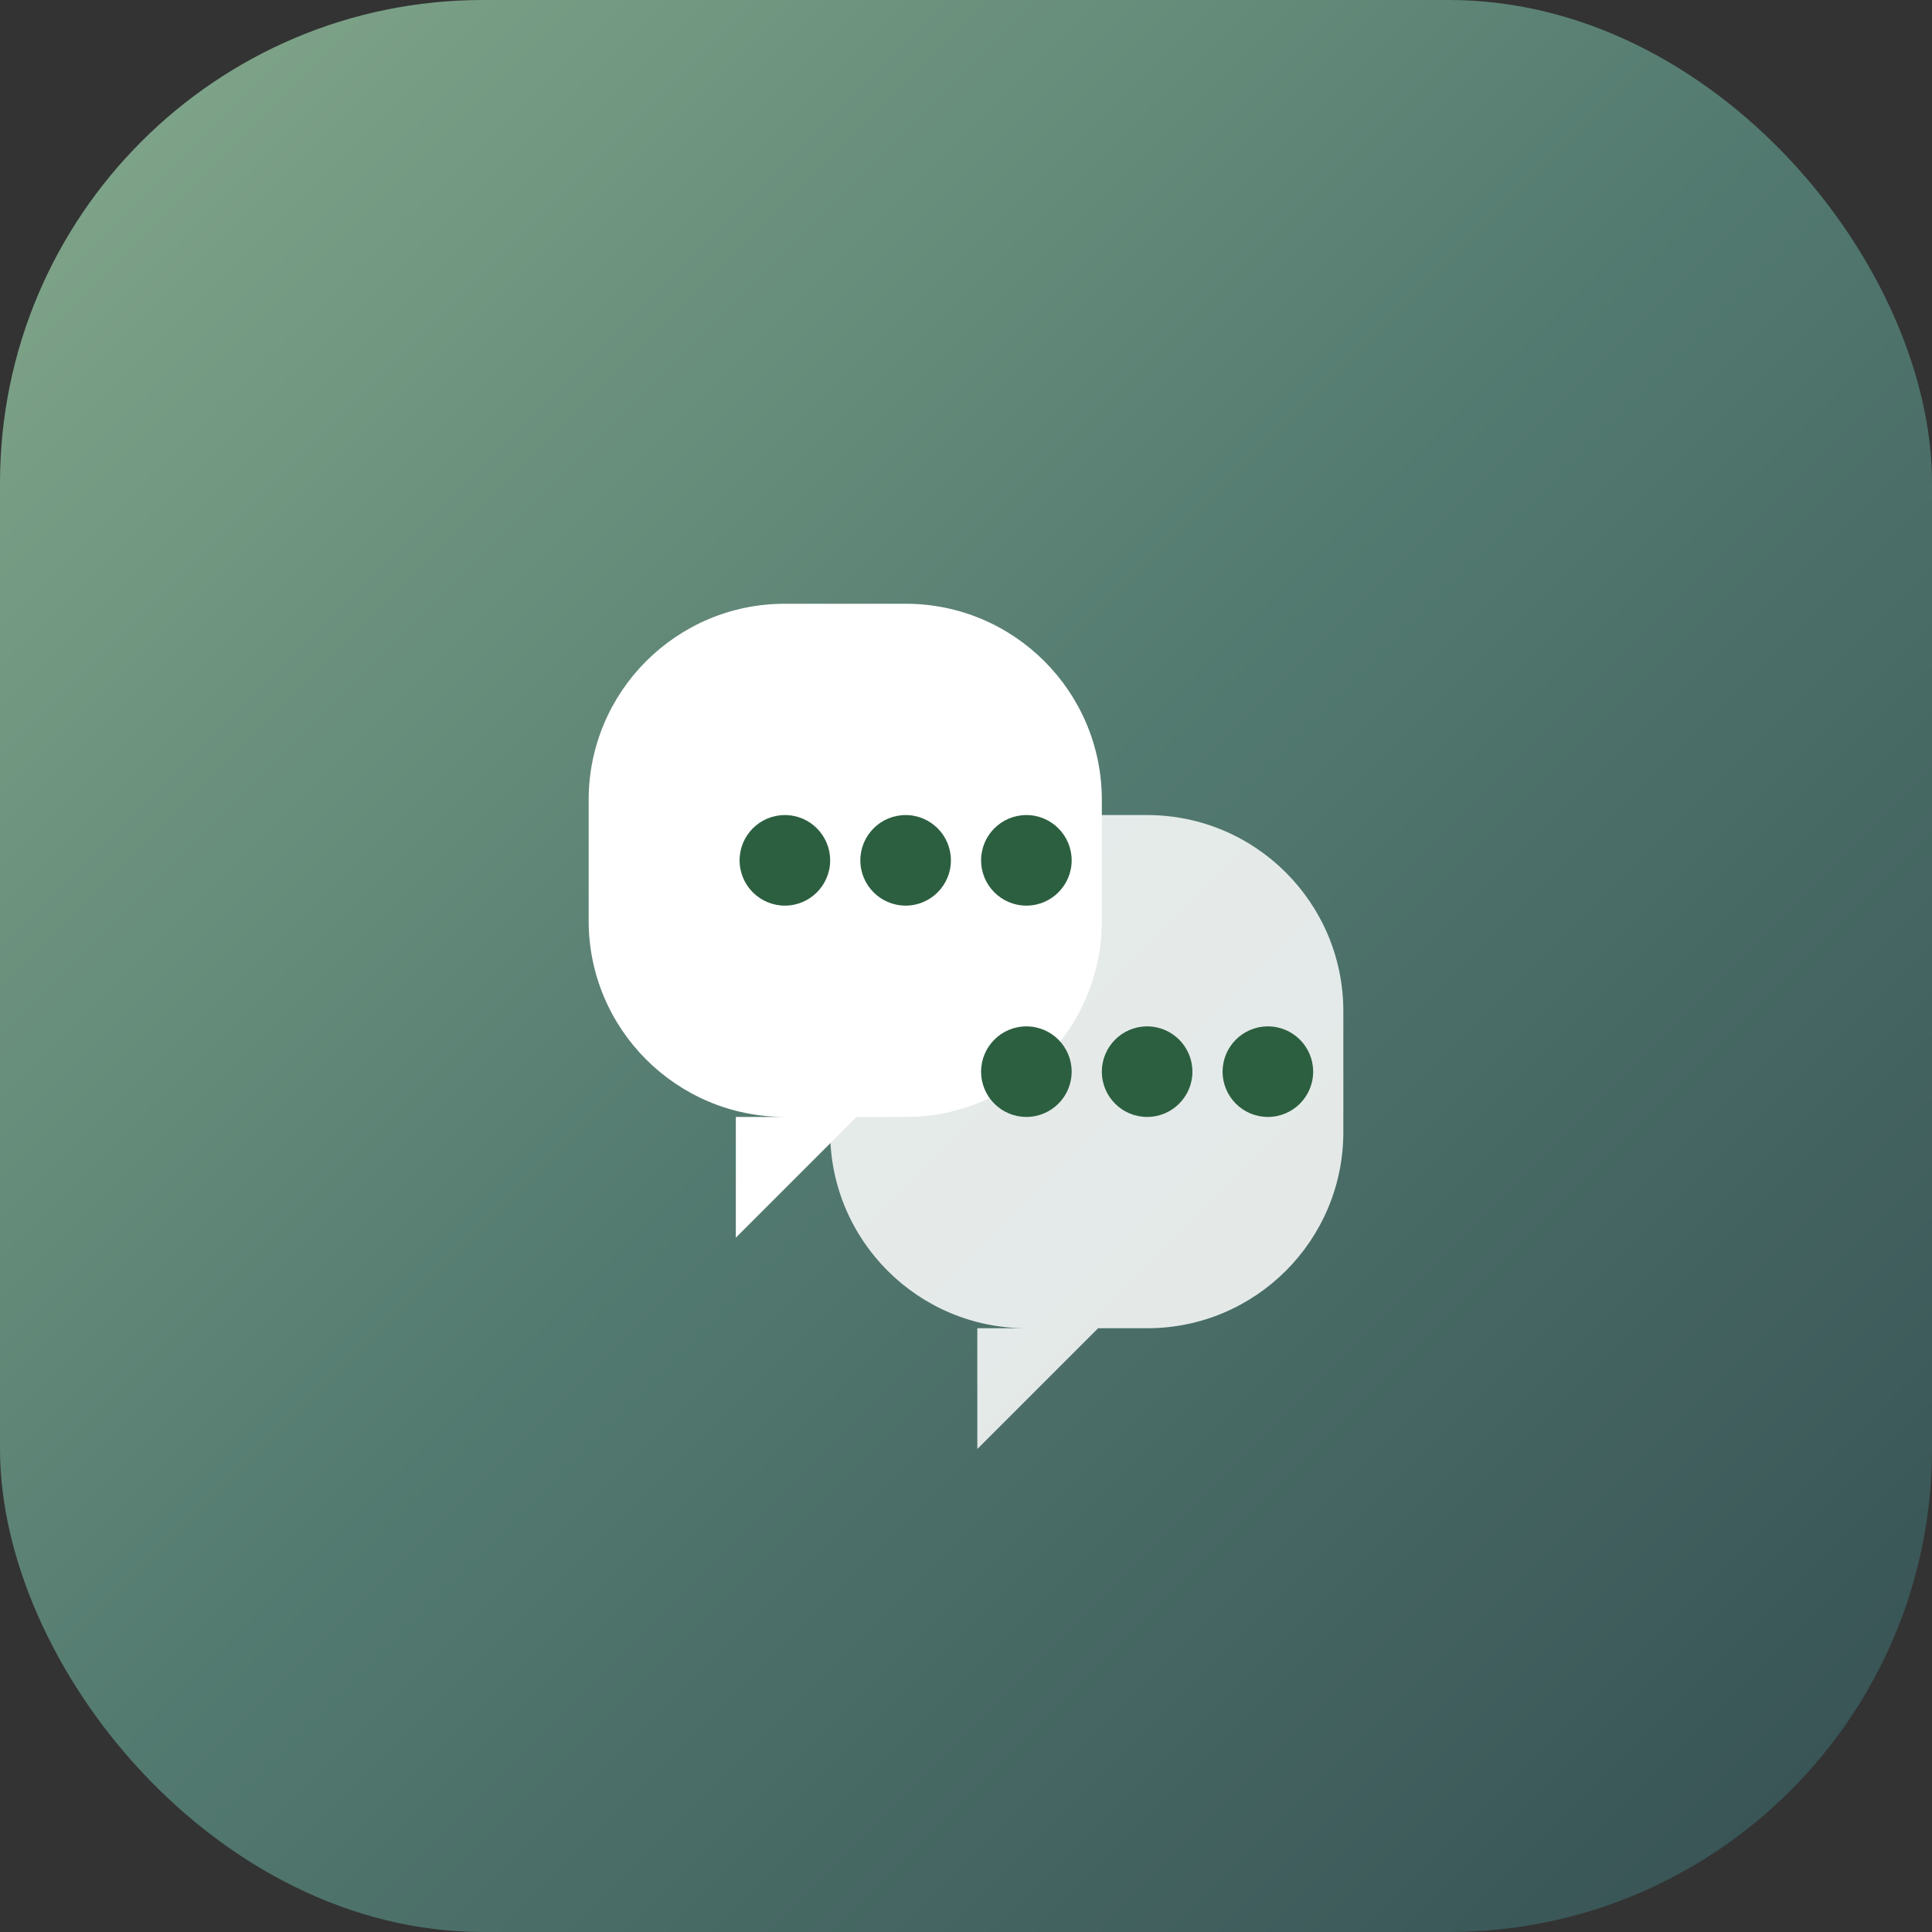
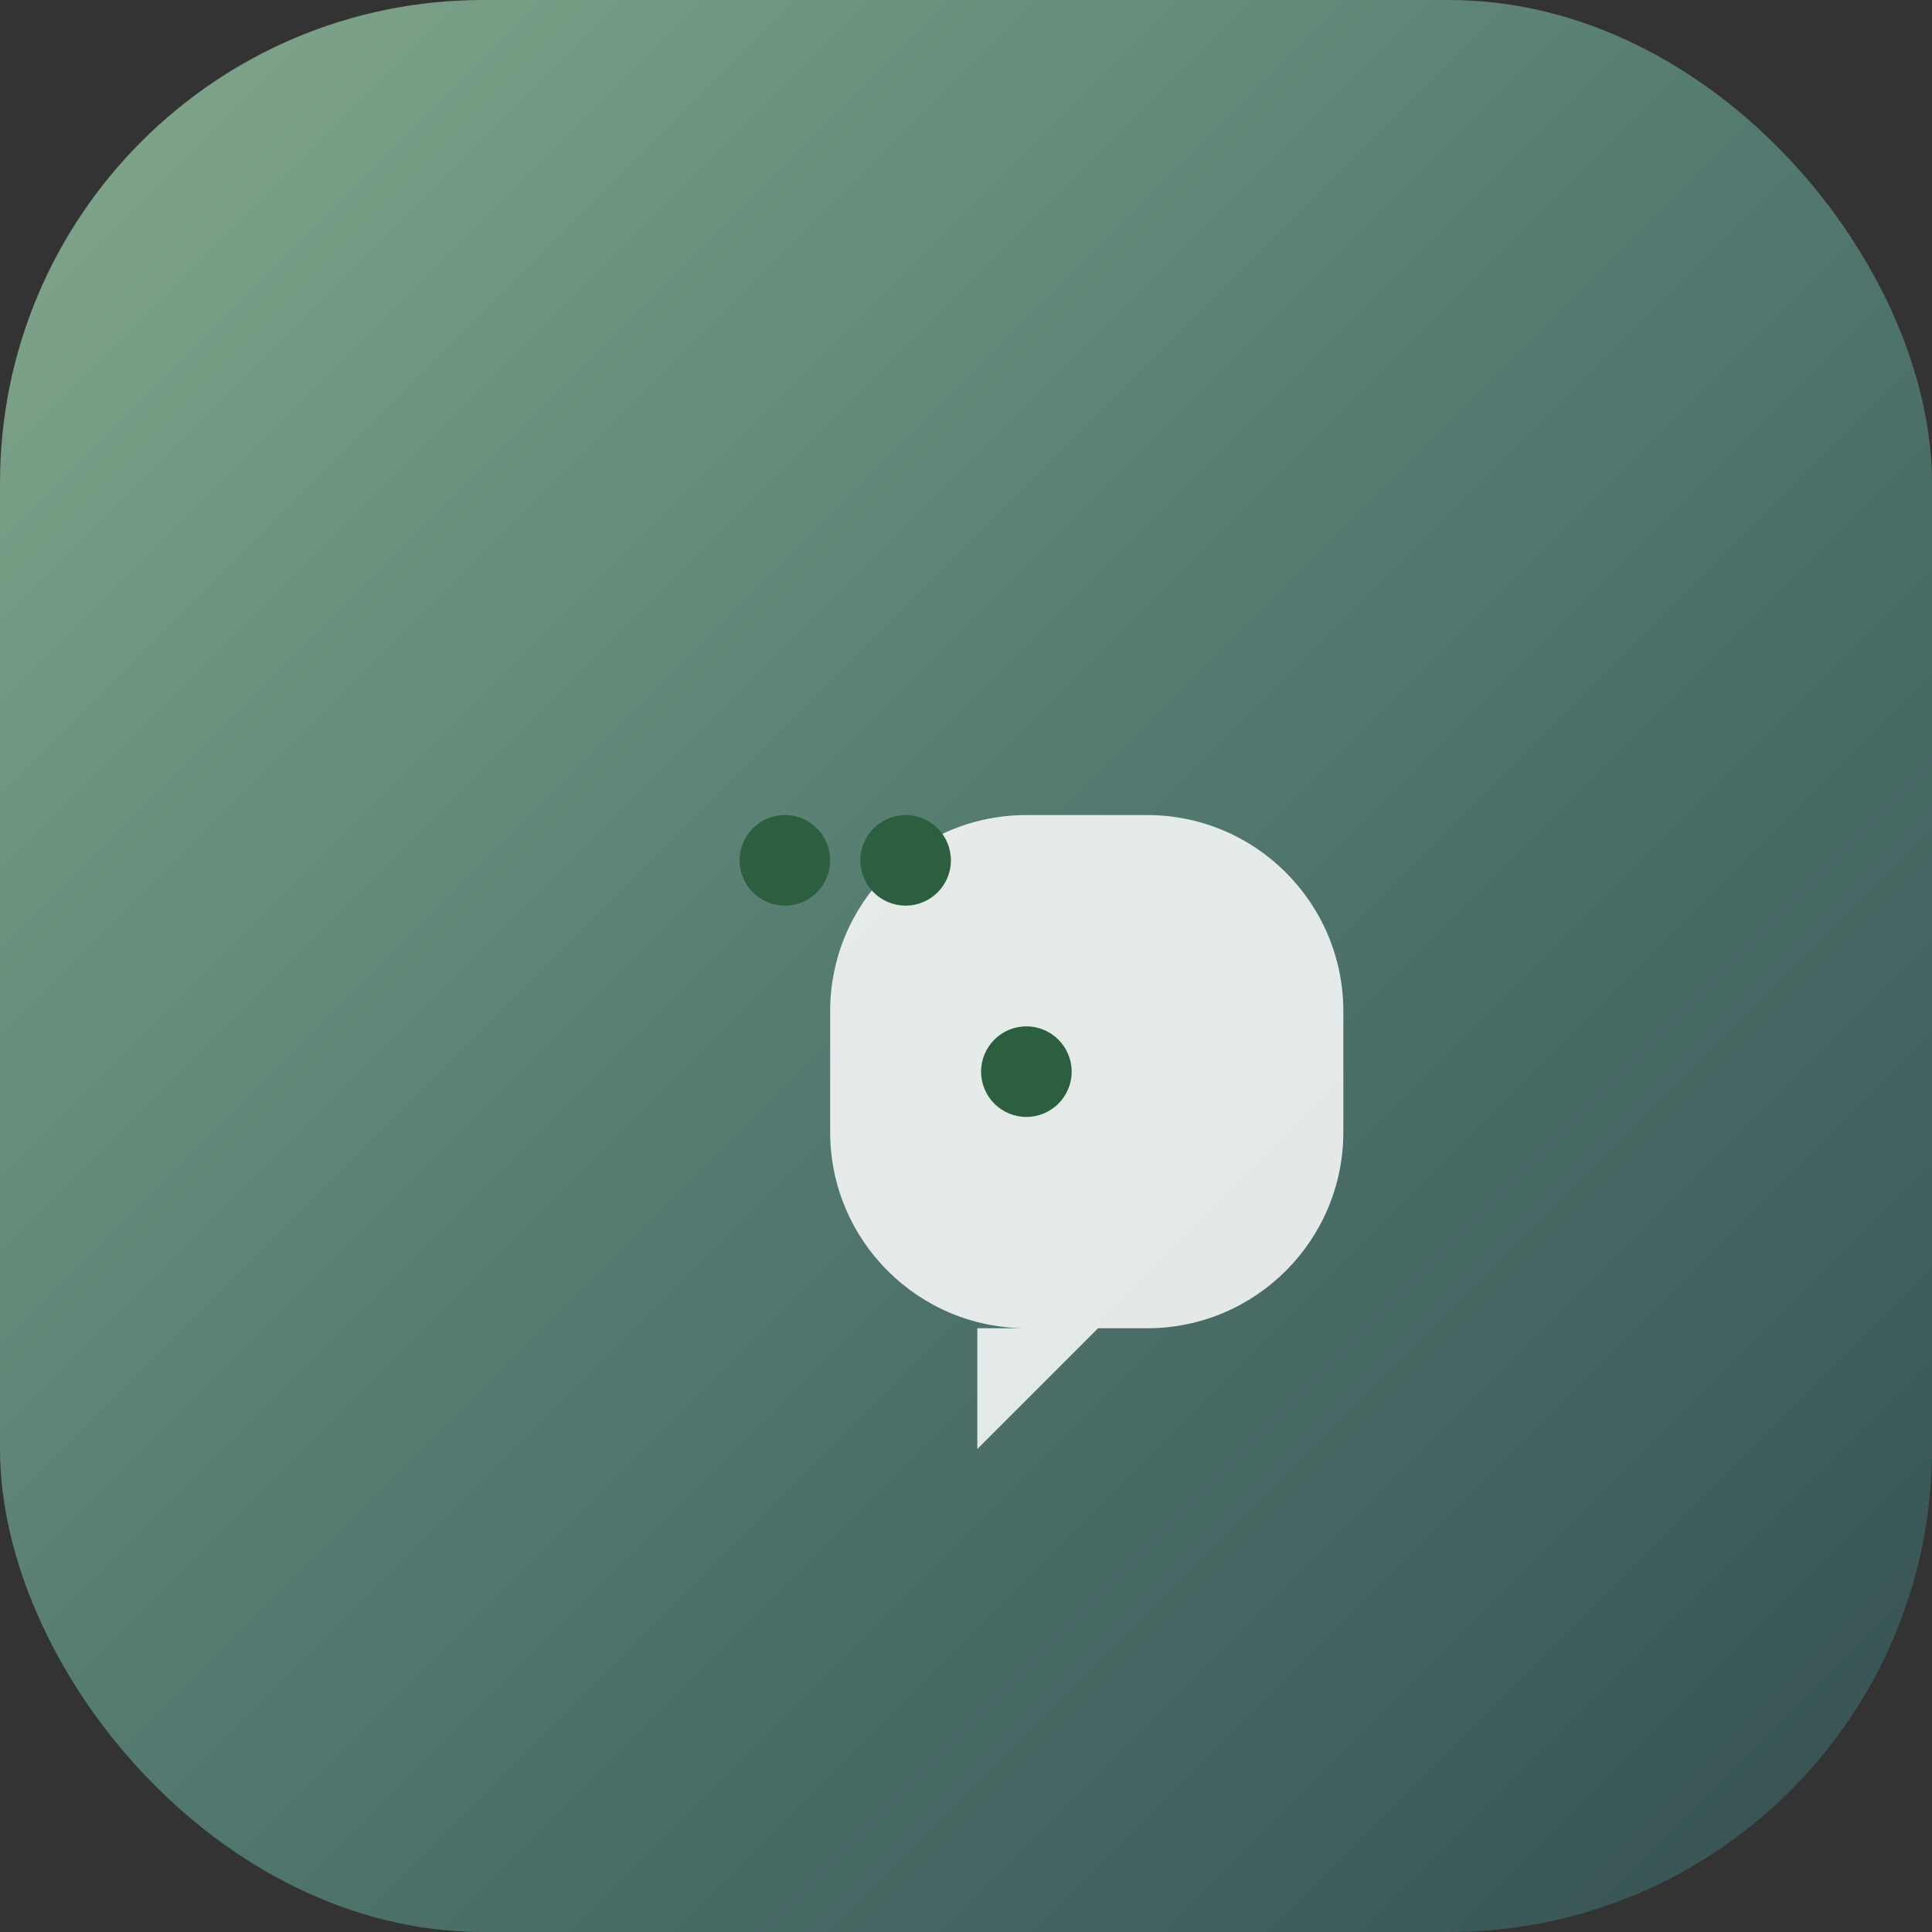
<svg xmlns="http://www.w3.org/2000/svg" width="512" height="512" viewBox="0 0 512 512" fill="none">
  <rect x="0" y="0" width="512" height="512" fill="#333333" stroke="none" />
  <rect width="512" height="512" rx="128" fill="url(#paint0_linear)" />
-   <path d="M156 212C156 183.281 179.281 160 208 160H240C268.719 160 292 183.281 292 212V244C292 272.719 268.719 296 240 296H227L195 328V296H208C179.281 296 156 272.719 156 244V212Z" fill="white" />
  <path d="M220 268C220 239.281 243.281 216 272 216H304C332.719 216 356 239.281 356 268V300C356 328.719 332.719 352 304 352H291L259 384V352H272C243.281 352 220 328.719 220 300V268Z" fill="white" fill-opacity="0.85" />
  <circle cx="208" cy="228" r="12" fill="#2C5F40" />
  <circle cx="240" cy="228" r="12" fill="#2C5F40" />
-   <circle cx="272" cy="228" r="12" fill="#2C5F40" />
  <circle cx="272" cy="284" r="12" fill="#2C5F40" />
-   <circle cx="304" cy="284" r="12" fill="#2C5F40" />
-   <circle cx="336" cy="284" r="12" fill="#2C5F40" />
  <defs>
    <linearGradient id="paint0_linear" x1="0" y1="0" x2="512" y2="512" gradientUnits="userSpaceOnUse">
      <stop offset="0" stop-color="#84A98C" />
      <stop offset="0.5" stop-color="#52796F" />
      <stop offset="1" stop-color="#354F52" />
    </linearGradient>
  </defs>
</svg>